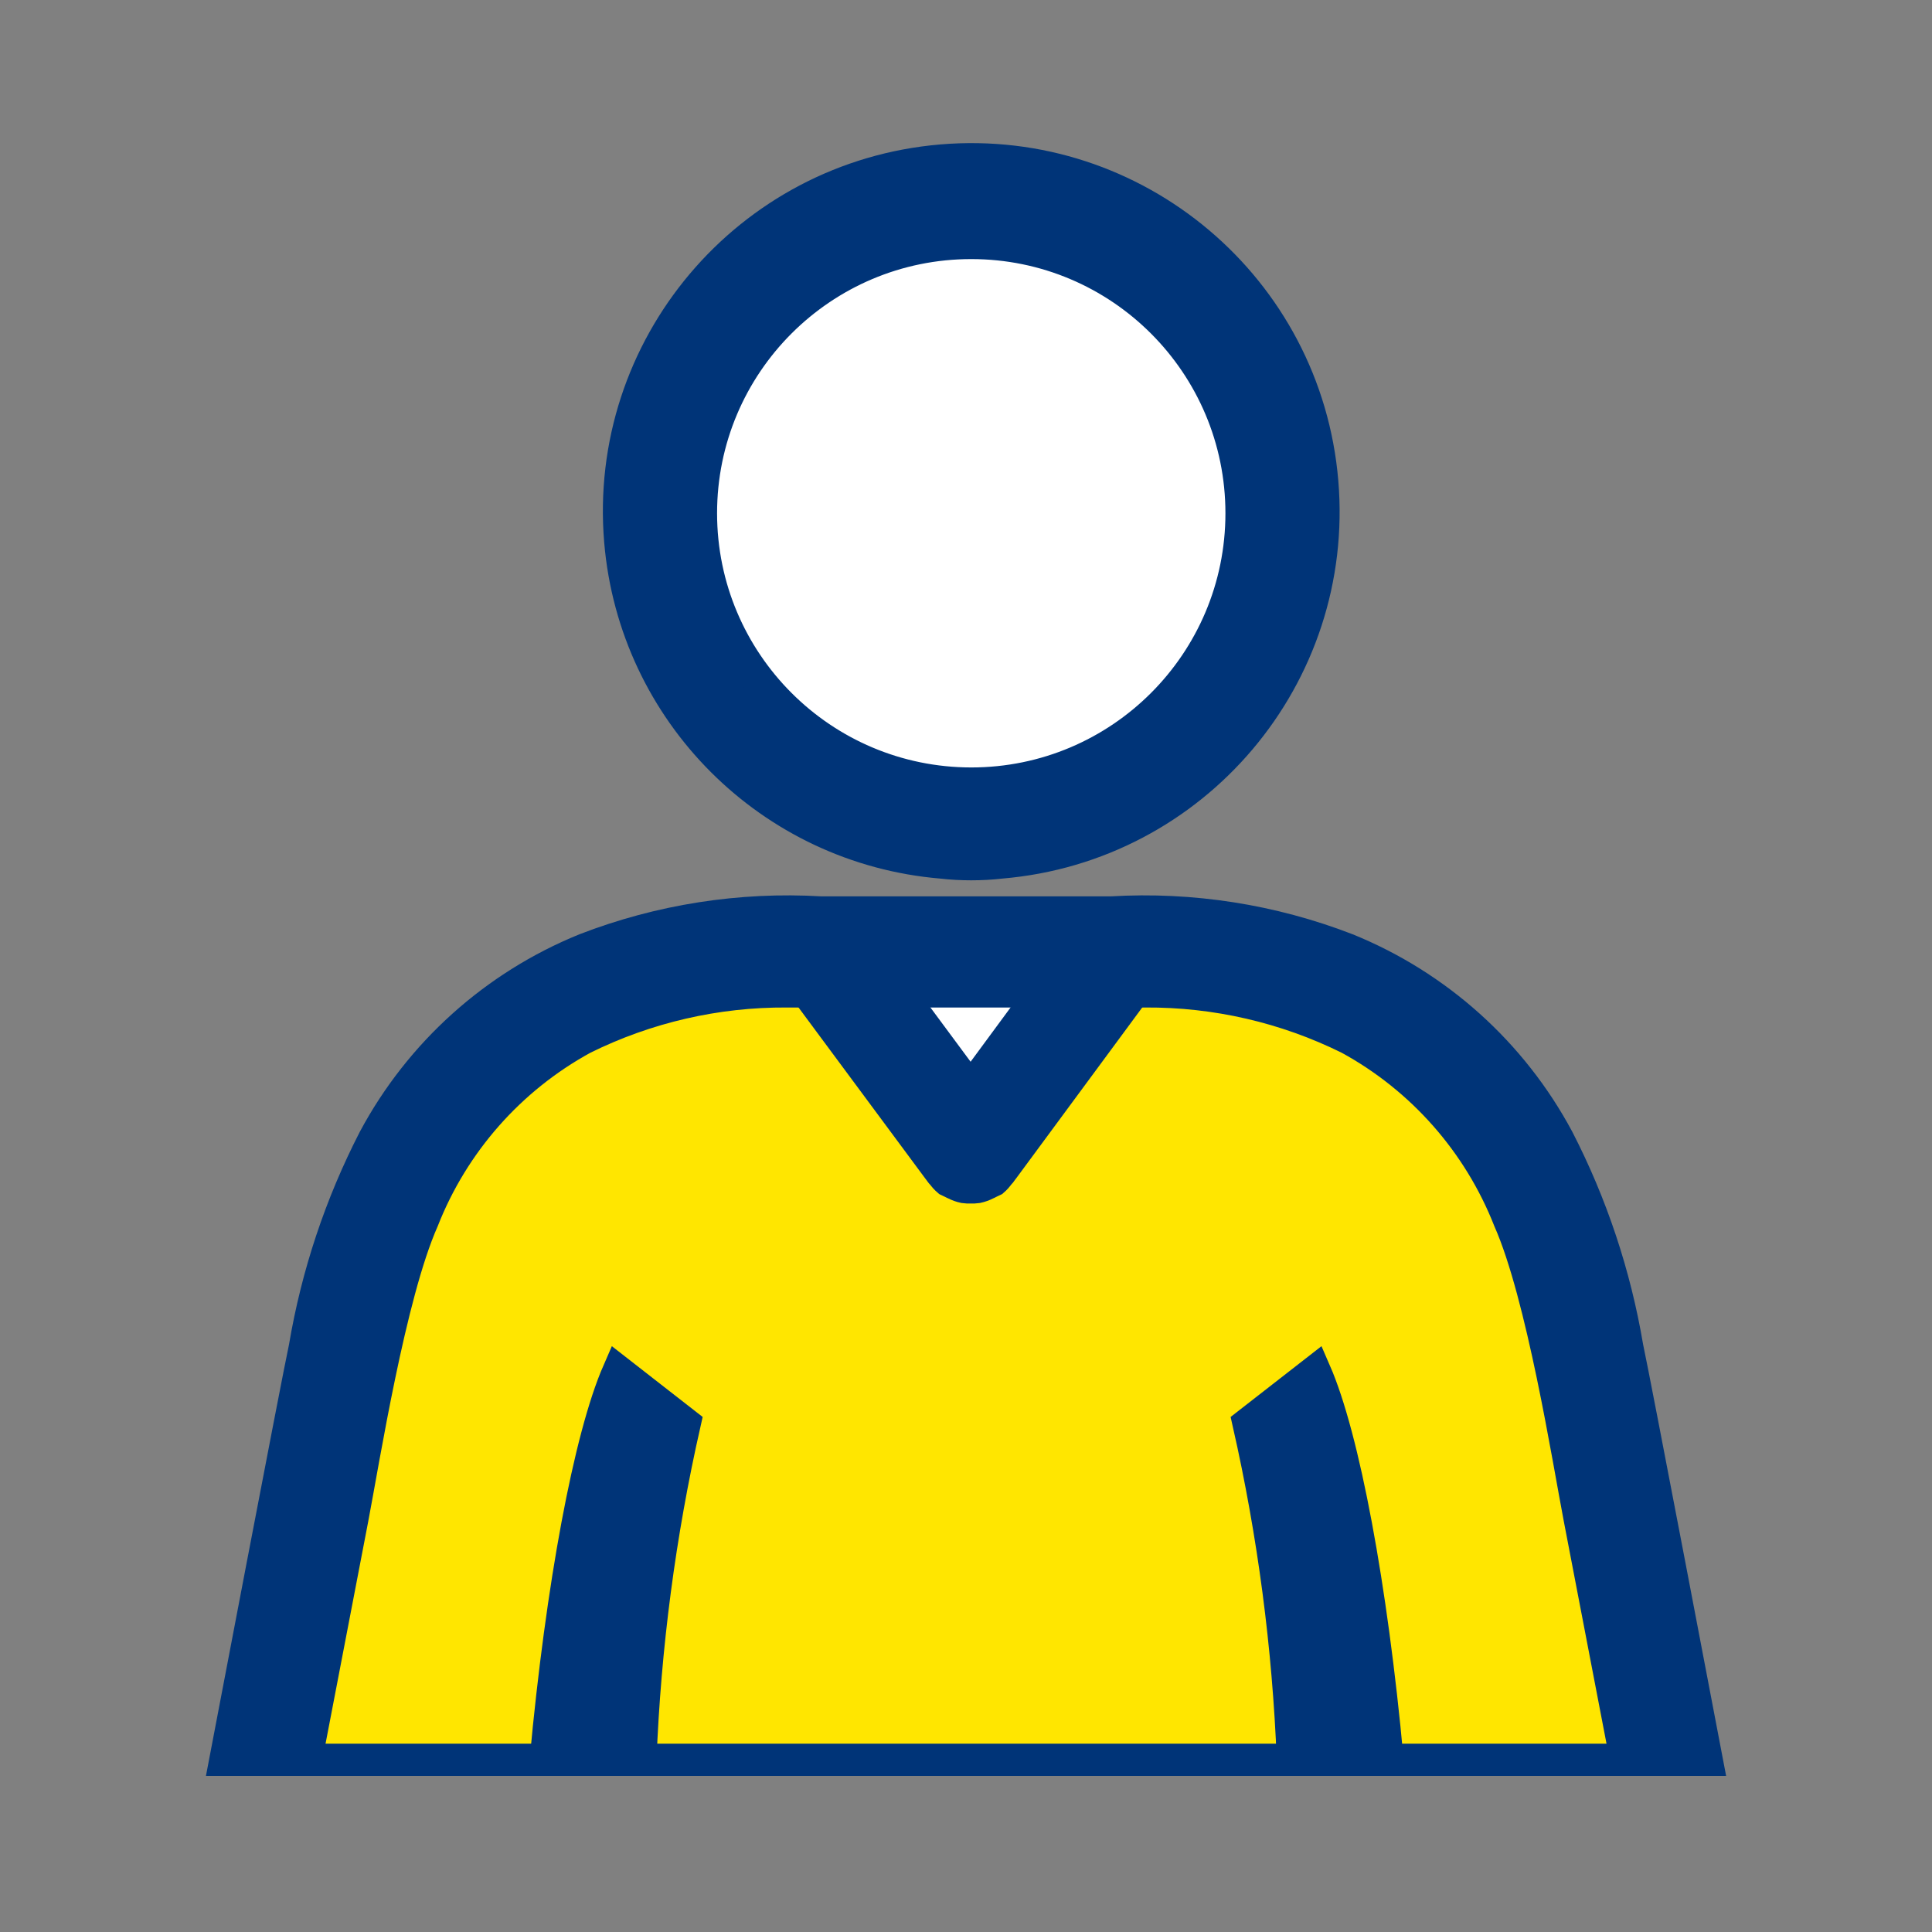
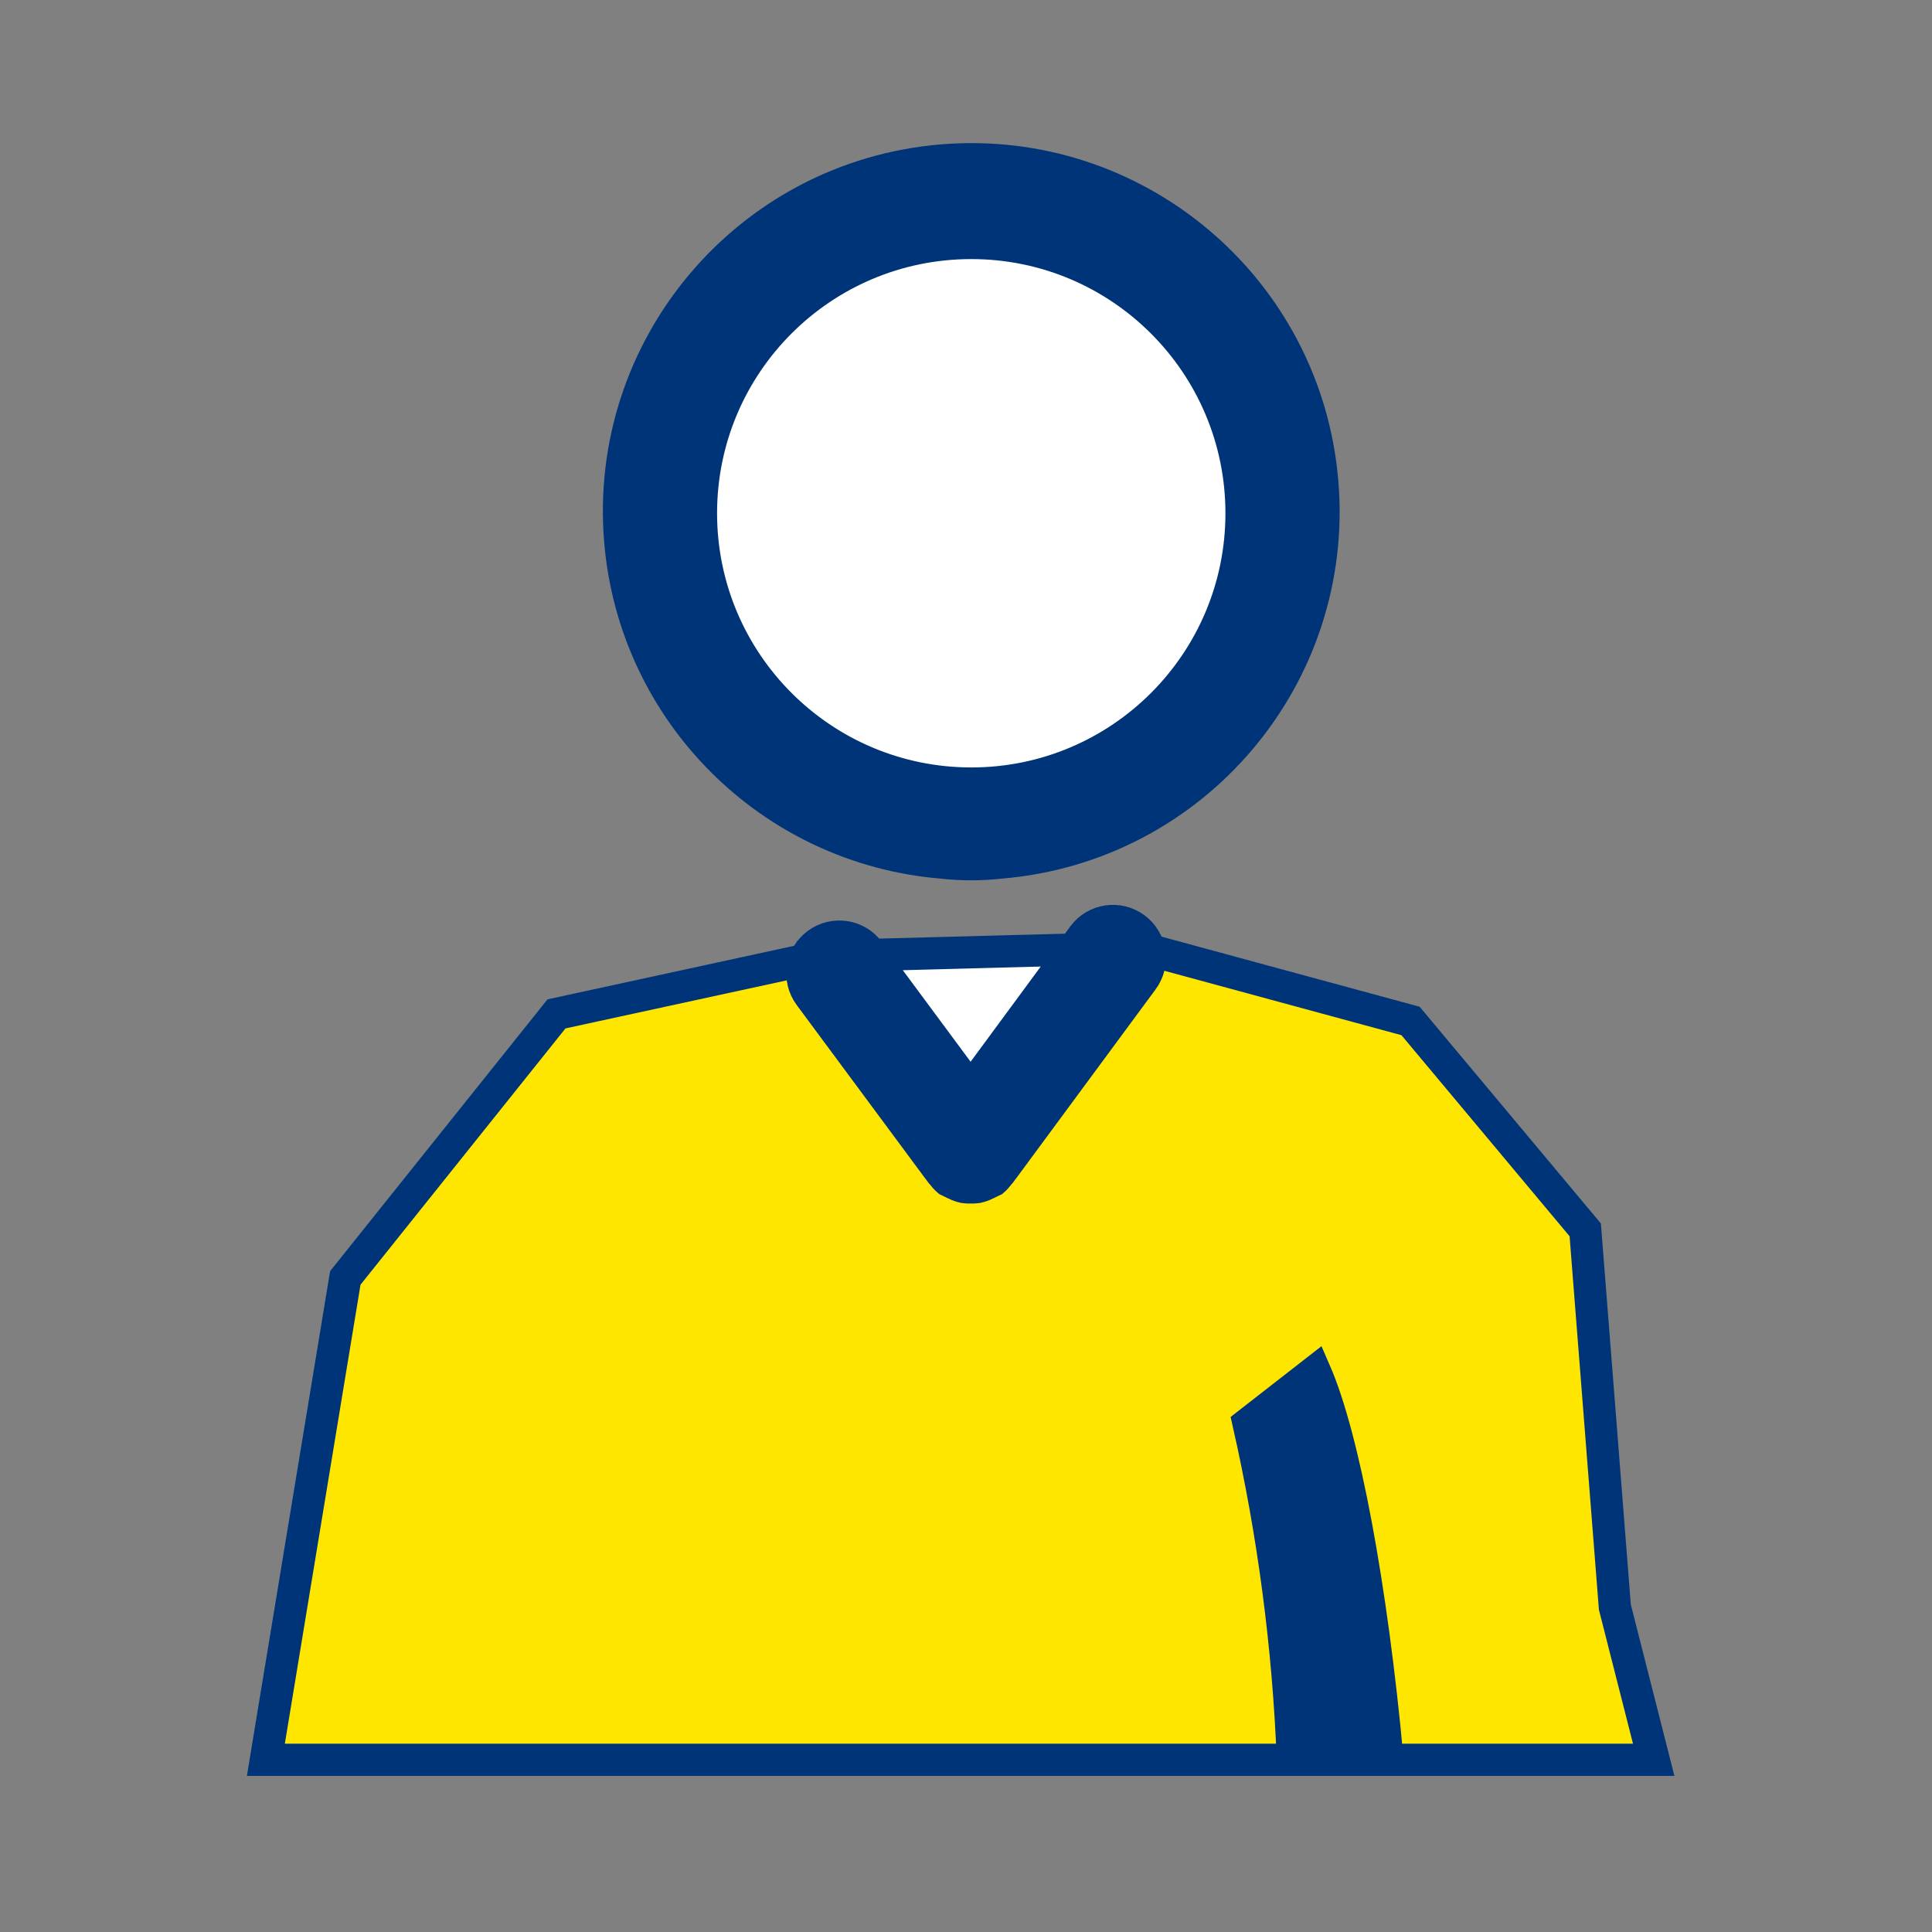
<svg xmlns="http://www.w3.org/2000/svg" width="166" height="166" xml:space="preserve" overflow="hidden">
  <rect width="100%" height="100%" fill="#808080" stroke="none" />
  <g>
    <path d="M71.12 82.148 83.017 98.731 96.418 81.475Z" stroke="#003478" stroke-width="2.767" fill="#FFFFFF" />
    <path d="M69.997 82.297 47.814 87.114 29.67 109.801 22.844 151.204 142.088 151.204 138.751 138.084 136.206 105.673 121.197 87.723 97.768 81.359 83.874 97.373Z" stroke="#003478" stroke-width="2.767" fill="#FFE600" />
    <path d="M80.554 14.528 55.931 34.6 61.932 62.892 82.632 72.481 85.573 72.454 98.51 66.212 110.786 49.059 106.168 26.538Z" stroke="#003478" stroke-width="2.767" fill="#FFFFFF" />
    <path d="M85.993 74.111C102.652 72.705 115.016 58.064 113.61 41.409 112.208 24.75 97.567 12.386 80.908 13.789 64.25 15.194 51.886 29.836 53.292 46.494 54.531 61.202 66.201 72.871 80.908 74.111 82.599 74.302 84.303 74.302 85.993 74.111ZM60.228 44.101C60.228 31.274 70.625 20.877 83.451 20.877 96.277 20.877 106.674 31.274 106.674 44.101 106.674 56.927 96.277 67.324 83.451 67.324 70.627 67.316 60.236 56.924 60.228 44.101Z" stroke="#003478" stroke-width="2.767" fill="#003478" />
-     <path d="M53.126 117.852C50.655 123.518 48.27 136.322 46.892 151.201L55.026 151.201C55.405 141.471 56.678 131.796 58.83 122.298Z" stroke="#003478" stroke-width="2.767" fill="#003478" />
    <path d="M112.988 117.852C115.458 123.518 117.843 136.322 119.218 151.201L111.084 151.201C110.703 141.471 109.43 131.796 107.28 122.298Z" stroke="#003478" stroke-width="2.767" fill="#003478" />
    <path d="M98.172 84.192C99.218 82.787 98.925 80.8 97.517 79.757 96.111 78.712 94.125 79.005 93.082 80.41L83.398 93.555 74.661 81.755C73.618 80.349 71.632 80.056 70.224 81.099 68.818 82.145 68.525 84.132 69.571 85.537L80.618 100.444C80.676 100.532 80.74 100.615 80.806 100.696L80.883 100.798C80.903 100.828 80.939 100.839 80.961 100.867 81.11 101.083 81.284 101.277 81.484 101.448 81.572 101.495 81.666 101.537 81.76 101.575 81.863 101.639 81.968 101.669 82.073 101.722 82.32 101.849 82.579 101.941 82.85 101.999 83.033 102.024 83.218 102.032 83.404 102.024 83.589 102.032 83.775 102.024 83.957 101.999 84.226 101.941 84.488 101.849 84.732 101.722 84.837 101.669 84.942 101.636 85.042 101.575 85.136 101.539 85.23 101.495 85.319 101.448 85.518 101.279 85.692 101.083 85.838 100.867 85.864 100.839 85.897 100.828 85.919 100.798L85.993 100.696C86.06 100.615 86.124 100.532 86.182 100.444Z" stroke="#003478" stroke-width="2.767" fill="#003478" />
-     <path d="M139.816 115.76C138.765 109.532 136.759 103.501 133.868 97.885 129.909 90.489 123.485 84.715 115.713 81.561 109.278 79.071 102.38 77.992 95.492 78.399L70.522 78.399C63.633 77.992 56.736 79.071 50.298 81.561 42.526 84.715 36.102 90.489 32.143 97.885 29.255 103.501 27.246 109.532 26.195 115.76 25.625 118.352 19.367 151.204 19.367 151.204L26.297 151.204C26.297 151.204 29.296 135.605 30.278 130.476 31.261 125.347 33.485 111.25 36.332 104.823 38.949 98.172 43.819 92.653 50.088 89.225 55.535 86.528 61.536 85.144 67.615 85.183L98.391 85.183C104.469 85.144 110.47 86.528 115.918 89.225 122.19 92.653 127.059 98.172 129.674 104.823 132.518 111.25 134.742 125.344 135.727 130.476 136.712 135.608 139.708 151.204 139.708 151.204L146.639 151.204C146.639 151.204 140.386 118.352 139.816 115.76Z" stroke="#003478" stroke-width="2.767" fill="#003478" />
  </g>
</svg>